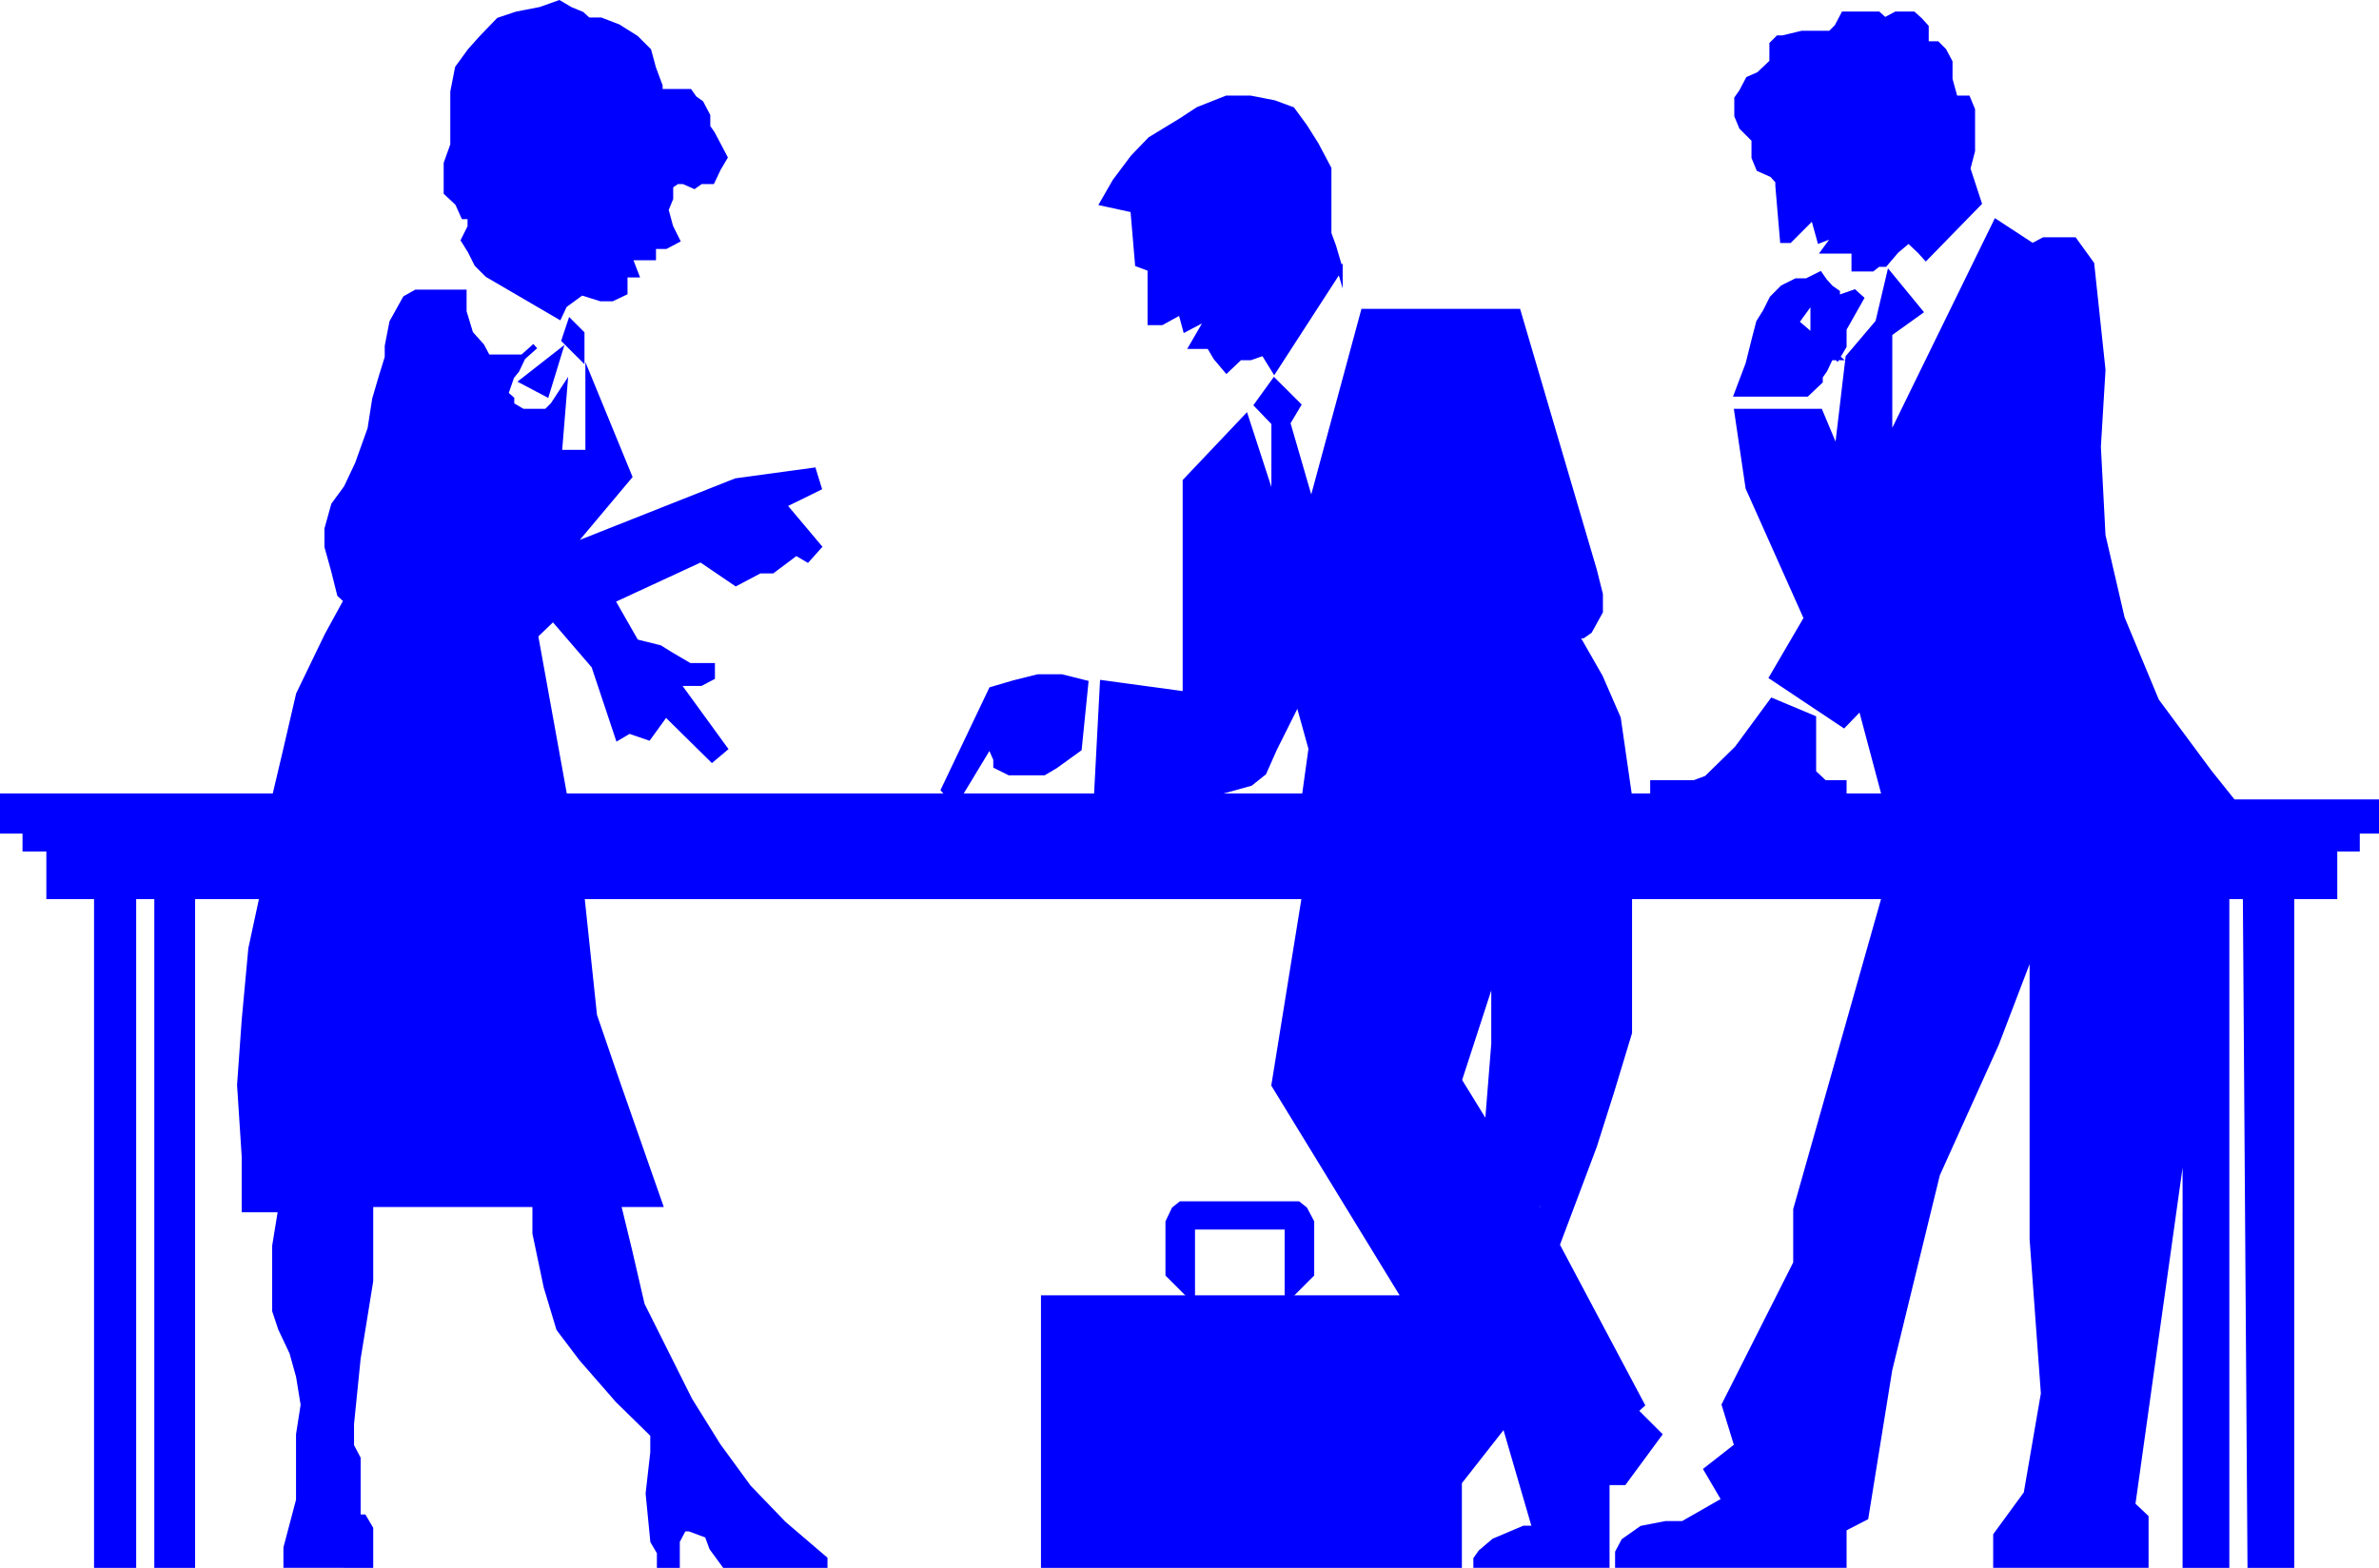
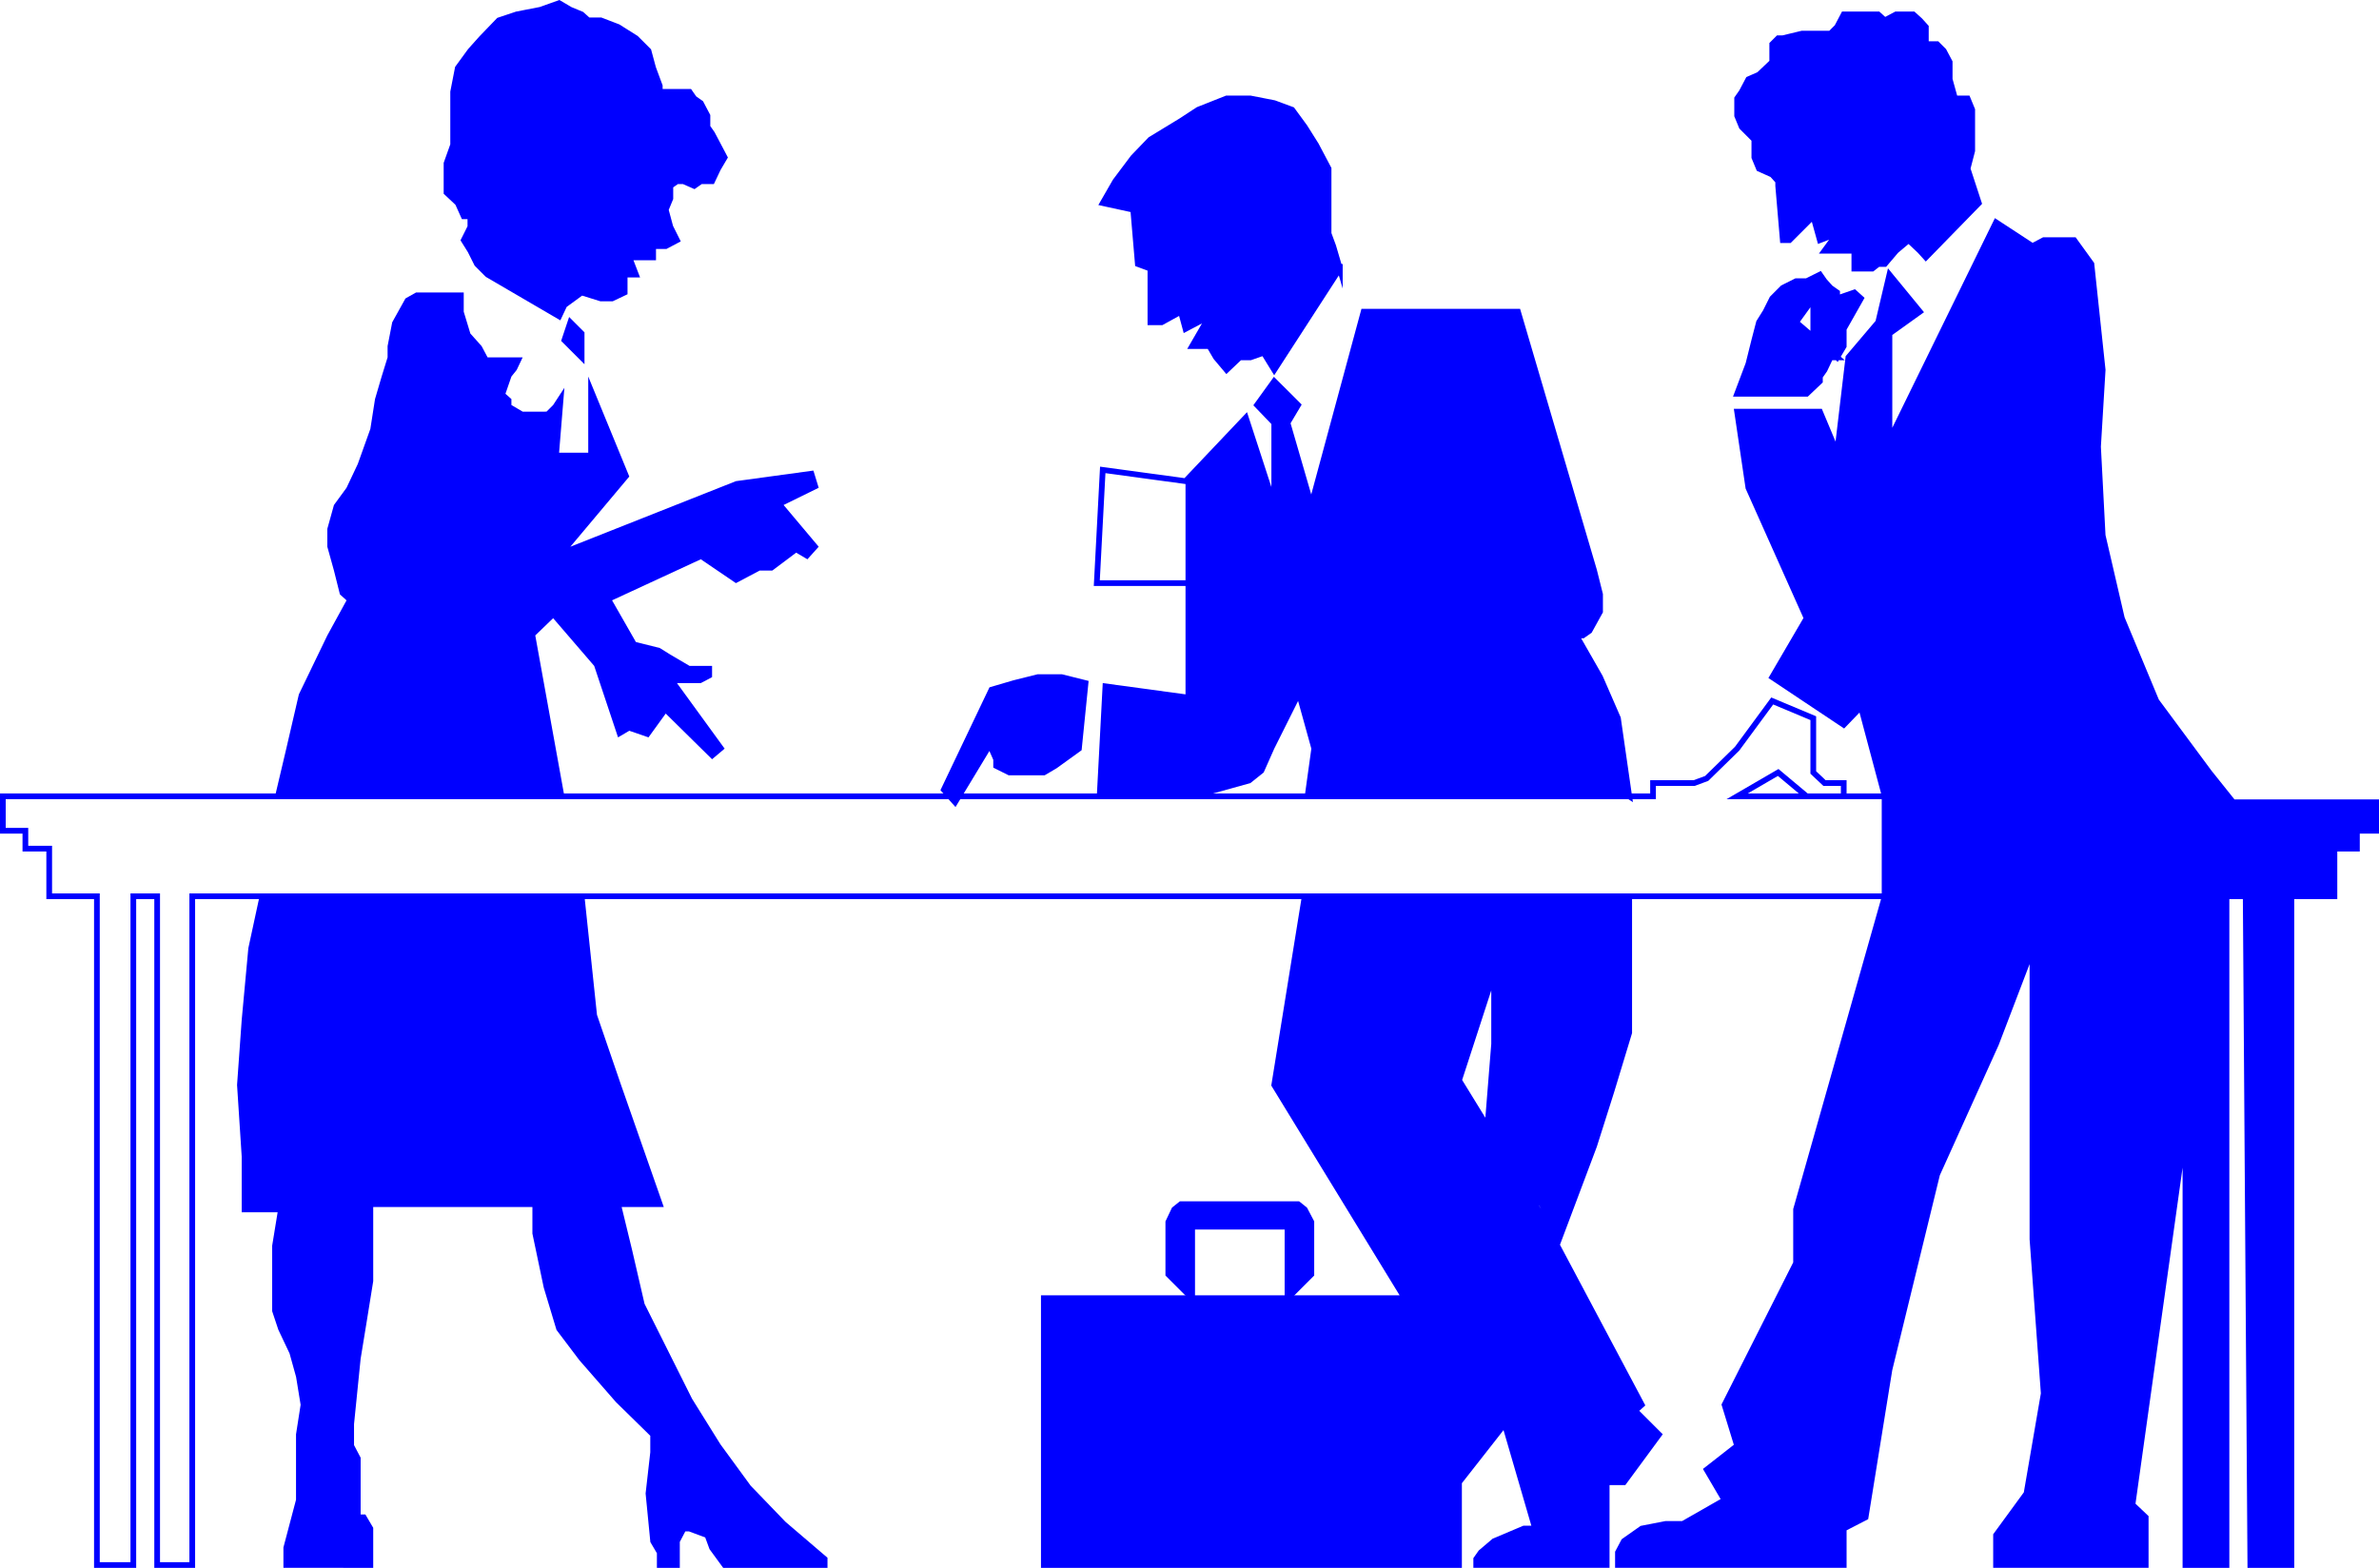
<svg xmlns="http://www.w3.org/2000/svg" width="359.264" height="236.803">
-   <path fill="#00f" d="M197.033 135.372h87.601v-15.098h-11.8l-4.301-3.601-6.2 3.601h16.098v-2h-2.898l-1.7-1.601v-8.2l-6.199-2.6-5.3 7.202-4.602 4.5-1.899.7h-6.199v2H.431v5.199h3.402v2.699h3.598v7.2h7.203v101h5.5v-101h3.598v101h5.3v-101h168" />
  <path fill="none" stroke="#00f" stroke-miterlimit="10" stroke-width=".862" d="M197.033 135.372h87.601v-15.098h-11.8l-4.301-3.601-6.2 3.601h16.098v-2h-2.898l-1.7-1.601v-8.2l-6.199-2.6-5.3 7.202-4.602 4.5-1.899.7h-6.199v2H.431v5.199h3.402v2.699h3.598v7.2h7.203v101h5.5v-101h3.598v101h5.3v-101zm0 0" />
  <path fill="#00f" d="m99.634 12.974-1-2.7-.703-2.601-1.898-1.899-2.7-1.699-2.601-1h-1.899l-1-.902-1.699-.7-1.703-1-2.797 1-3.601.7-2.7.902-2.601 2.7-1.7 1.898-1.898 2.601-.703 3.598v8l-1 2.8v4.403l1.703 1.598.899 2h1v1.601l-1 2 1 1.598 1 2 .699.703.902.899 10.797 6.3.8-1.699 2.602-1.902 2.899.902h1.699l1.902-.902v-2.7h1.7l-1-2.6h3.601v-1.7h1.899l1.699-.899-1-2-.7-2.601.7-1.7v-1.898l1-.703h1l1.601.703 1-.703h1.7l.898-1.898 1-1.7-1-1.902-.898-1.7-.7-1v-1.698l-1-1.899-1-.703-.699-1h-4.5v-.898" />
  <path fill="none" stroke="#00f" stroke-miterlimit="10" stroke-width=".862" d="m99.634 12.974-1-2.7-.703-2.601-1.898-1.899-2.7-1.699-2.601-1h-1.899l-1-.902-1.699-.7-1.703-1-2.797 1-3.601.7-2.7.902-2.601 2.7-1.7 1.898-1.898 2.601-.703 3.598v8l-1 2.8v4.403l1.703 1.598.899 2h1v1.601l-1 2 1 1.598 1 2 .699.703.902.899 10.797 6.3.8-1.699 2.602-1.902 2.899.902h1.699l1.902-.902v-2.7h1.7l-1-2.6h3.601v-1.7h1.899l1.699-.899-1-2-.7-2.601.7-1.7v-1.898l1-.703h1l1.601.703 1-.703h1.7l.898-1.898 1-1.7-1-1.902-.898-1.7-.7-1v-1.698l-1-1.899-1-.703-.699-1h-4.5zm0 0" />
  <path fill="#00f" d="m86.134 48.673 1.7 1.7v3.6l-2.602-2.6.902-2.7" />
  <path fill="none" stroke="#00f" stroke-miterlimit="10" stroke-width=".862" d="m86.134 48.673 1.7 1.7v3.6l-2.602-2.6zm0 0" />
-   <path fill="#00f" stroke="#00f" stroke-miterlimit="10" stroke-width=".862" d="m84.431 53.274-5.5 4.301 3.602 1.899zm0 0" />
  <path fill="#00f" d="m85.232 120.274-4.399-24.3 2.7-2.602 6.199 7.203 3.601 10.797 1.7-1 2.898 1 2.602-3.598 7 6.899 1.898-1.598-7.2-9.902h3.602l1.7-.899v-1.699h-3.399l-2.902-1.703-1.598-1-3.601-.898-3.602-6.301 13.402-6.2 5.301 3.602 3.598-1.902h1.902l3.598-2.7 1.699 1 1.703-1.898-5.3-6.3 5.3-2.602-.8-2.598-11.7 1.598-25 9.902 8.899-10.601-6.2-15.102v11.5h-4.402l.8-9.797-1.698 2.598-1 1H78.93l-1.7-1v-.899l-.898-.8.899-2.602.8-1 .899-1.898 1.902-1.7-1.902 1.7h-5.297l-.902-1.7-1.7-1.902-1-3.297v-2.902h-7.199l-1.601.902-2 3.598-.7 3.601v1.7l-.898 2.898-1 3.402-.703 4.5-1.898 5.301-1.7 3.598-1.902 2.601-1 3.598v2.703l1 3.598.902 3.601 1 .899-2.902 5.3-4.297 8.9-1.902 8.202-1.7 7.2h43.7" />
-   <path fill="none" stroke="#00f" stroke-miterlimit="10" stroke-width=".862" d="m85.232 120.274-4.399-24.3 2.7-2.602 6.199 7.203 3.601 10.797 1.7-1 2.898 1 2.602-3.598 7 6.899 1.898-1.598-7.2-9.902h3.602l1.7-.899v-1.699h-3.399l-2.902-1.703-1.598-1-3.601-.898-3.602-6.301 13.402-6.2 5.301 3.602 3.598-1.902h1.902l3.598-2.7 1.699 1 1.703-1.898-5.3-6.3 5.3-2.602-.8-2.598-11.7 1.598-25 9.902 8.899-10.601-6.2-15.102v11.5h-4.402l.8-9.797-1.698 2.598-1 1H78.93l-1.7-1v-.899l-.898-.8.899-2.602.8-1 .899-1.898 1.902-1.7-1.902 1.7h-5.297l-.902-1.7-1.7-1.902-1-3.297v-2.902h-7.199l-1.601.902-2 3.598-.7 3.601v1.7l-.898 2.898-1 3.402-.703 4.5-1.898 5.301-1.7 3.598-1.902 2.601-1 3.598v2.703l1 3.598.902 3.601 1 .899-2.902 5.3-4.297 8.9-1.902 8.202-1.7 7.2zm0 0" />
  <path fill="#00f" d="m39.634 135.372-1.703 7.902-1 10.801-.7 9.797.7 10.8v8h5.5l-.898 5.5v9.802l.898 2.699 1.703 3.601 1 3.598.7 4.3-.7 4.5v9.903l-1.902 7.2v2.597H55.93v-5.5l-1-1.7h-.898v-8.898l-1-1.902v-3.297l1-9.902.898-5.5 1-6.2v-11.6h24.902v4.401l1.7 8.098 1.898 6.3 3.402 4.5 5.5 6.302 5.301 5.199v2.7l-.703 6.202.703 7.2 1 1.699v1.898h2.598v-3.598l1-1.902h.902l2.7 1 .699 1.902 1.898 2.598h15.102v-.898l-6.2-5.301-5.3-5.5-4.602-6.3-4.297-6.9-7.203-14.398-1.898-8.203-1.7-7h6.301l-6.3-18-3.602-10.5-1.899-18H39.634" />
  <path fill="none" stroke="#00f" stroke-miterlimit="10" stroke-width=".862" d="m39.634 135.372-1.703 7.902-1 10.801-.7 9.797.7 10.8v8h5.5l-.898 5.5v9.802l.898 2.699 1.703 3.601 1 3.598.7 4.3-.7 4.5v9.903l-1.902 7.2v2.597H55.93v-5.5l-1-1.7h-.898v-8.898l-1-1.902v-3.297l1-9.902.898-5.5 1-6.2v-11.6h24.902v4.401l1.7 8.098 1.898 6.3 3.402 4.5 5.5 6.302 5.301 5.199v2.7l-.703 6.202.703 7.2 1 1.699v1.898h2.598v-3.598l1-1.902h.902l2.7 1 .699 1.902 1.898 2.598h15.102v-.898l-6.2-5.301-5.3-5.5-4.602-6.3-4.297-6.9-7.203-14.398-1.898-8.203-1.7-7h6.301l-6.3-18-3.602-10.5-1.899-18zm0 0" />
  <path fill="#00f" d="m202.333 40.575-9.902 15.297-1.598-2.598-2 .7h-1.601l-2 1.898-1.598-1.898-1-1.7h-2.601l2.601-4.5-3.601 1.899-.7-2.598-2.902 1.598h-1.7v-8.098l-1.898-.703-.699-8.2-4.601-1 1.898-3.3 2.703-3.598 2.598-2.699 4.601-2.8 2.598-1.7 4.3-1.703h3.602l3.598.703 2.703 1 1.899 2.598 1.699 2.7 1.902 3.6v9.801l.7 1.899 1 3.402v-.703.703" />
  <path fill="none" stroke="#00f" stroke-miterlimit="10" stroke-width=".862" d="m202.333 40.575-9.902 15.297-1.598-2.598-2 .7h-1.601l-2 1.898-1.598-1.898-1-1.7h-2.601l2.601-4.5-3.601 1.899-.7-2.598-2.902 1.598h-1.7v-8.098l-1.898-.703-.699-8.2-4.601-1 1.898-3.3 2.703-3.598 2.598-2.699 4.601-2.8 2.598-1.7 4.3-1.703h3.602l3.598.703 2.703 1 1.899 2.598 1.699 2.7 1.902 3.6v9.801l.7 1.899 1 3.402v-.703zm0 0" />
  <path fill="#00f" d="m246.033 120.274-1.7-11.8-2.699-6.2-3.601-6.3h1l1-.7 1.601-2.902v-2.598l-.902-3.601-11.5-39.098H205.93l-7.898 29.2-3.602-12.403 1.602-2.7-3.602-3.597-2.598 3.598 2.598 2.7v12.401l-4.297-13.199-9.101 9.598v32.2l-12.5-1.7-.899 17.101h16l7.2-2 2-1.601 1.597-3.598 3.602-7.203 2 7.203-1 7.2h49" />
-   <path fill="none" stroke="#00f" stroke-miterlimit="10" stroke-width=".862" d="m246.033 120.274-1.7-11.8-2.699-6.2-3.601-6.3h1l1-.7 1.601-2.902v-2.598l-.902-3.601-11.5-39.098H205.93l-7.898 29.2-3.602-12.403 1.602-2.7-3.602-3.597-2.598 3.598 2.598 2.7v12.401l-4.297-13.199-9.101 9.598v32.2l-12.5-1.7-.899 17.101h16l7.2-2 2-1.601 1.597-3.598 3.602-7.203 2 7.203-1 7.2zm0 0" />
+   <path fill="none" stroke="#00f" stroke-miterlimit="10" stroke-width=".862" d="m246.033 120.274-1.7-11.8-2.699-6.2-3.601-6.3h1l1-.7 1.601-2.902v-2.598l-.902-3.601-11.5-39.098H205.93l-7.898 29.2-3.602-12.403 1.602-2.7-3.602-3.597-2.598 3.598 2.598 2.7v12.401l-4.297-13.199-9.101 9.598l-12.5-1.7-.899 17.101h16l7.2-2 2-1.601 1.597-3.598 3.602-7.203 2 7.203-1 7.2zm0 0" />
  <path fill="#00f" d="m162.931 113.075-3.598 2.598-1.699 1h-5.203l-2-1v-1l-.7-1.598v-1l-5.5 9.098-1.698-1.899 7.199-15.101 3.402-1 3.598-.899h3.601l3.598.899-1 9.902" />
  <path fill="none" stroke="#00f" stroke-miterlimit="10" stroke-width=".862" d="m162.931 113.075-3.598 2.598-1.699 1h-5.203l-2-1v-1l-.7-1.598v-1l-5.5 9.098-1.698-1.899 7.199-15.101 3.402-1 3.598-.899h3.601l3.598.899zm0 0" />
  <path fill="#00f" d="m235.431 187.173 5.3-14.098 2.602-8.203 2.7-8.898v-20.602h-49l-4.602 28.5 19.703 32.203h-54.5v40.297h62.7v-12.5l6.898-8.797 4.601 15.797h-1.699l-4.5 1.902-2 1.7-.703 1v.898h19.703v-12.5h2.598l5.3-7.2-3.601-3.597 1-.902-16.098-30.3-11.5-18.7 5.301-16.3v10.8l-1 12.5 3.598 6.2 4.601 5.5 2.598 5.3" />
  <path fill="none" stroke="#00f" stroke-miterlimit="10" stroke-width=".862" d="m235.431 187.173 5.3-14.098 2.602-8.203 2.7-8.898v-20.602h-49l-4.602 28.5 19.703 32.203h-54.5v40.297h62.7v-12.5l6.898-8.797 4.601 15.797h-1.699l-4.5 1.902-2 1.7-.703 1v.898h19.703v-12.5h2.598l5.3-7.2-3.601-3.597 1-.902-16.098-30.3-11.5-18.7 5.301-16.3v10.8l-1 12.5 3.598 6.2 4.601 5.5zm0 0" />
  <path fill="#00f" d="M180.033 196.075v-10.8h14.398v10.8l3.602-3.601v-7.899l-1-1.902-1-.8h-17.7l-1 .8-.902 1.902v7.899l3.602 3.601" />
  <path fill="none" stroke="#00f" stroke-miterlimit="10" stroke-width=".862" d="M180.033 196.075v-10.8h14.398v10.8l3.602-3.601v-7.899l-1-1.902-1-.8h-17.7l-1 .8-.902 1.902v7.899zm0 0" />
  <path fill="#00f" d="m290.833 38.872 8-8.2-1.699-5.198.7-2.7v-6.199l-.7-1.703h-1.902l-.801-2.898V9.372l-.898-1.7-1-1h-1.7V4.076l-.902-1-1-.902h-2.598l-1.699.902-1-.902h-5.203l-1 1.902-1 1h-4.297l-2.902.7h-.7l-.898.898v2.7l-2 1.901-1.601.7-1 1.898-.7 1v2.602l.7 1.699 1 1 .898.902v2.7l.703 1.699 2 .898.899 1v.703l.699 8.2h1l3.601-3.602 1 3.601 2.598-1-1.898 2.598h4.5v2.703h2.699l.902-.703h1l1.7-2 1.898-1.598 1.699 1.598.902 1" />
  <path fill="none" stroke="#00f" stroke-miterlimit="10" stroke-width=".862" d="m290.833 38.872 8-8.2-1.699-5.198.7-2.7v-6.199l-.7-1.703h-1.902l-.801-2.898V9.372l-.898-1.7-1-1h-1.7V4.076l-.902-1-1-.902h-2.598l-1.699.902-1-.902h-5.203l-1 1.902-1 1h-4.297l-2.902.7h-.7l-.898.898v2.7l-2 1.901-1.601.7-1 1.898-.7 1v2.602l.7 1.699 1 1 .898.902v2.7l.703 1.699 2 .898.899 1v.703l.699 8.2h1l3.601-3.602 1 3.601 2.598-1-1.898 2.598h4.5v2.703h2.699l.902-.703h1l1.7-2 1.898-1.598 1.699 1.598zm0 0" />
  <path fill="#00f" d="m272.833 59.474 2-1.899v-.703l.7-1 .898-1.898h1l-6.2-5.301 2.602-3.598v5.297l3.598 3.602 1-1.7v-2.601l2.602-4.598-1-.902-2.602.902v-.902l-1-.7-.898-1-.7-1-2 1h-1.601l-2 1-.7.7-.898.902-1 2-1 1.598-.703 2.7-.898 3.6-1.7 4.5h10.5" />
  <path fill="none" stroke="#00f" stroke-miterlimit="10" stroke-width=".862" d="m272.833 59.474 2-1.899v-.703l.7-1 .898-1.898h1l-6.2-5.301 2.602-3.598v5.297l3.598 3.602 1-1.7v-2.601l2.602-4.598-1-.902-2.602.902v-.902l-1-.7-.898-1-.7-1-2 1h-1.601l-2 1-.7.7-.898.902-1 2-1 1.598-.703 2.7-.898 3.6-1.7 4.5zm0 0" />
  <path fill="#00f" d="m284.634 135.372-13.402 47.3v8.102l-10.801 21.399 1.902 6.2-4.601 3.6 2.699 4.602-6.297 3.598h-2.601l-3.602.7-2.7 1.901-.898 1.7v1.898h34.098v-5.5l3.3-1.7 3.602-22.3 7.2-29.5 8.898-19.7 5.5-14.398v43.899l1.703 23.3-2.601 15.102-4.602 6.297v4.5h22.602v-7.2l-2-1.898 8-57.101v66.2h6.199v-101h2.902l.7 101h6.199v-101h6.5v-7.2h3.398v-2.7h2.902v-4.3h-21.601l-3.598-4.5-8-10.8-5.203-12.5-2.898-12.5-.7-13.4.7-11.6-1.7-16-2.601-3.599h-4.598l-1.703.899-5.5-3.598-16.098 32.899V50.372l4.598-3.297-4.598-5.601-1.699 7.199-4.5 5.3-1.703 14.4-2.598-6.2h-12.5l1.7 11.5 8.8 19.7-5.199 8.901 10.797 7.2 2.602-2.7 3.601 13.5v15.098" />
  <path fill="none" stroke="#00f" stroke-miterlimit="10" stroke-width=".862" d="m284.634 135.372-13.402 47.3v8.102l-10.801 21.399 1.902 6.2-4.601 3.6 2.699 4.602-6.297 3.598h-2.601l-3.602.7-2.7 1.901-.898 1.7v1.898h34.098v-5.5l3.3-1.7 3.602-22.3 7.2-29.5 8.898-19.7 5.5-14.398v43.899l1.703 23.3-2.601 15.102-4.602 6.297v4.5h22.602v-7.2l-2-1.898 8-57.101v66.2h6.199v-101h2.902l.7 101h6.199v-101h6.5v-7.2h3.398v-2.7h2.902v-4.3h-21.601l-3.598-4.5-8-10.8-5.203-12.5-2.898-12.5-.7-13.4.7-11.6-1.7-16-2.601-3.599h-4.598l-1.703.899-5.5-3.598-16.098 32.899V50.372l4.598-3.297-4.598-5.601-1.699 7.199-4.5 5.3-1.703 14.4-2.598-6.2h-12.5l1.7 11.5 8.8 19.7-5.199 8.901 10.797 7.2 2.602-2.7 3.601 13.5zm0 0" />
</svg>